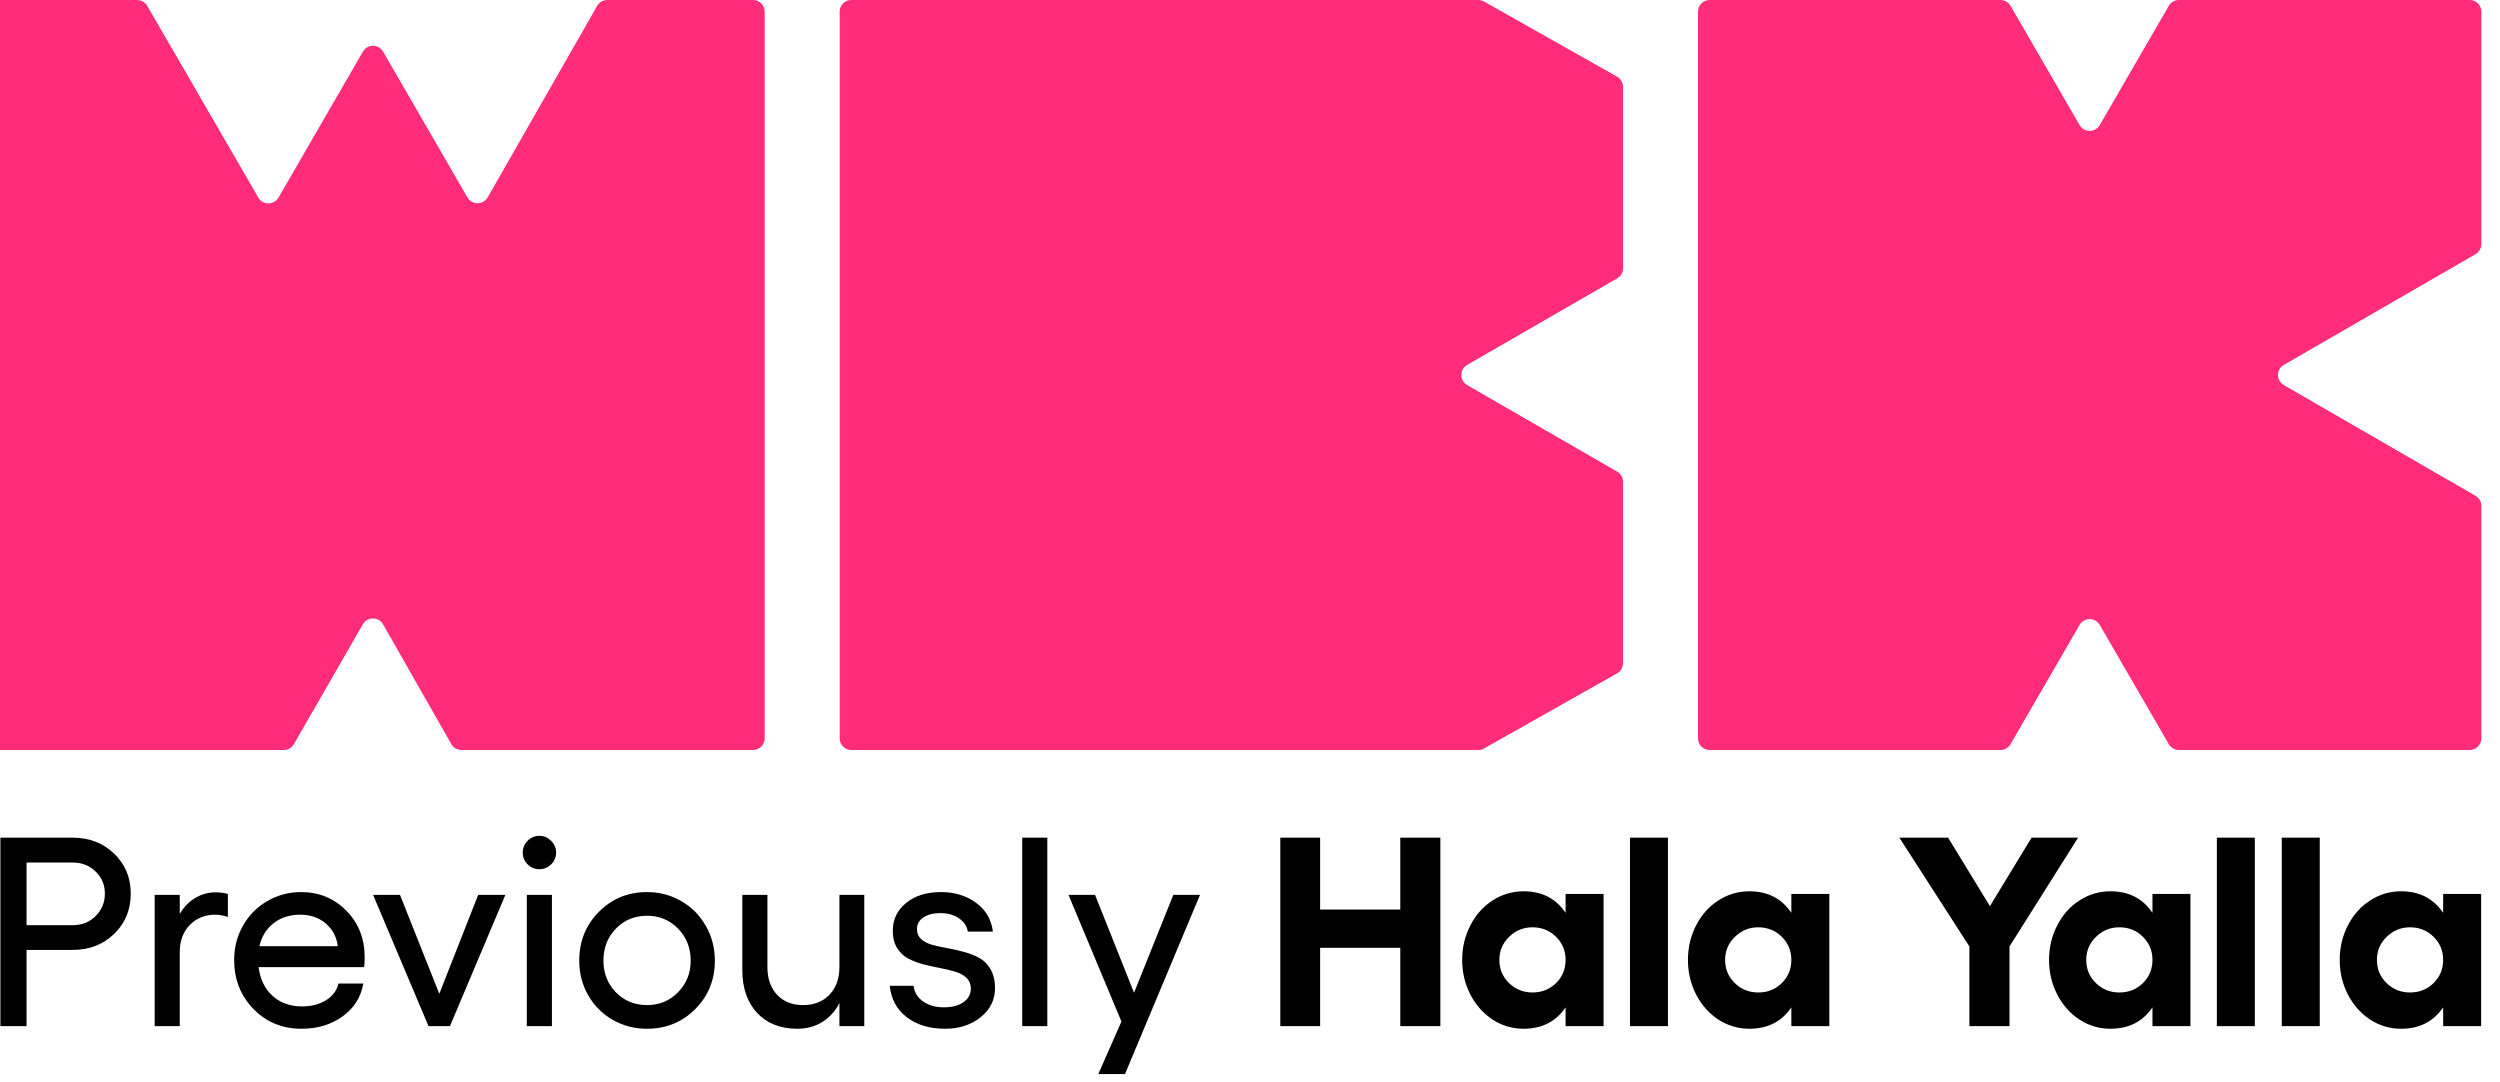
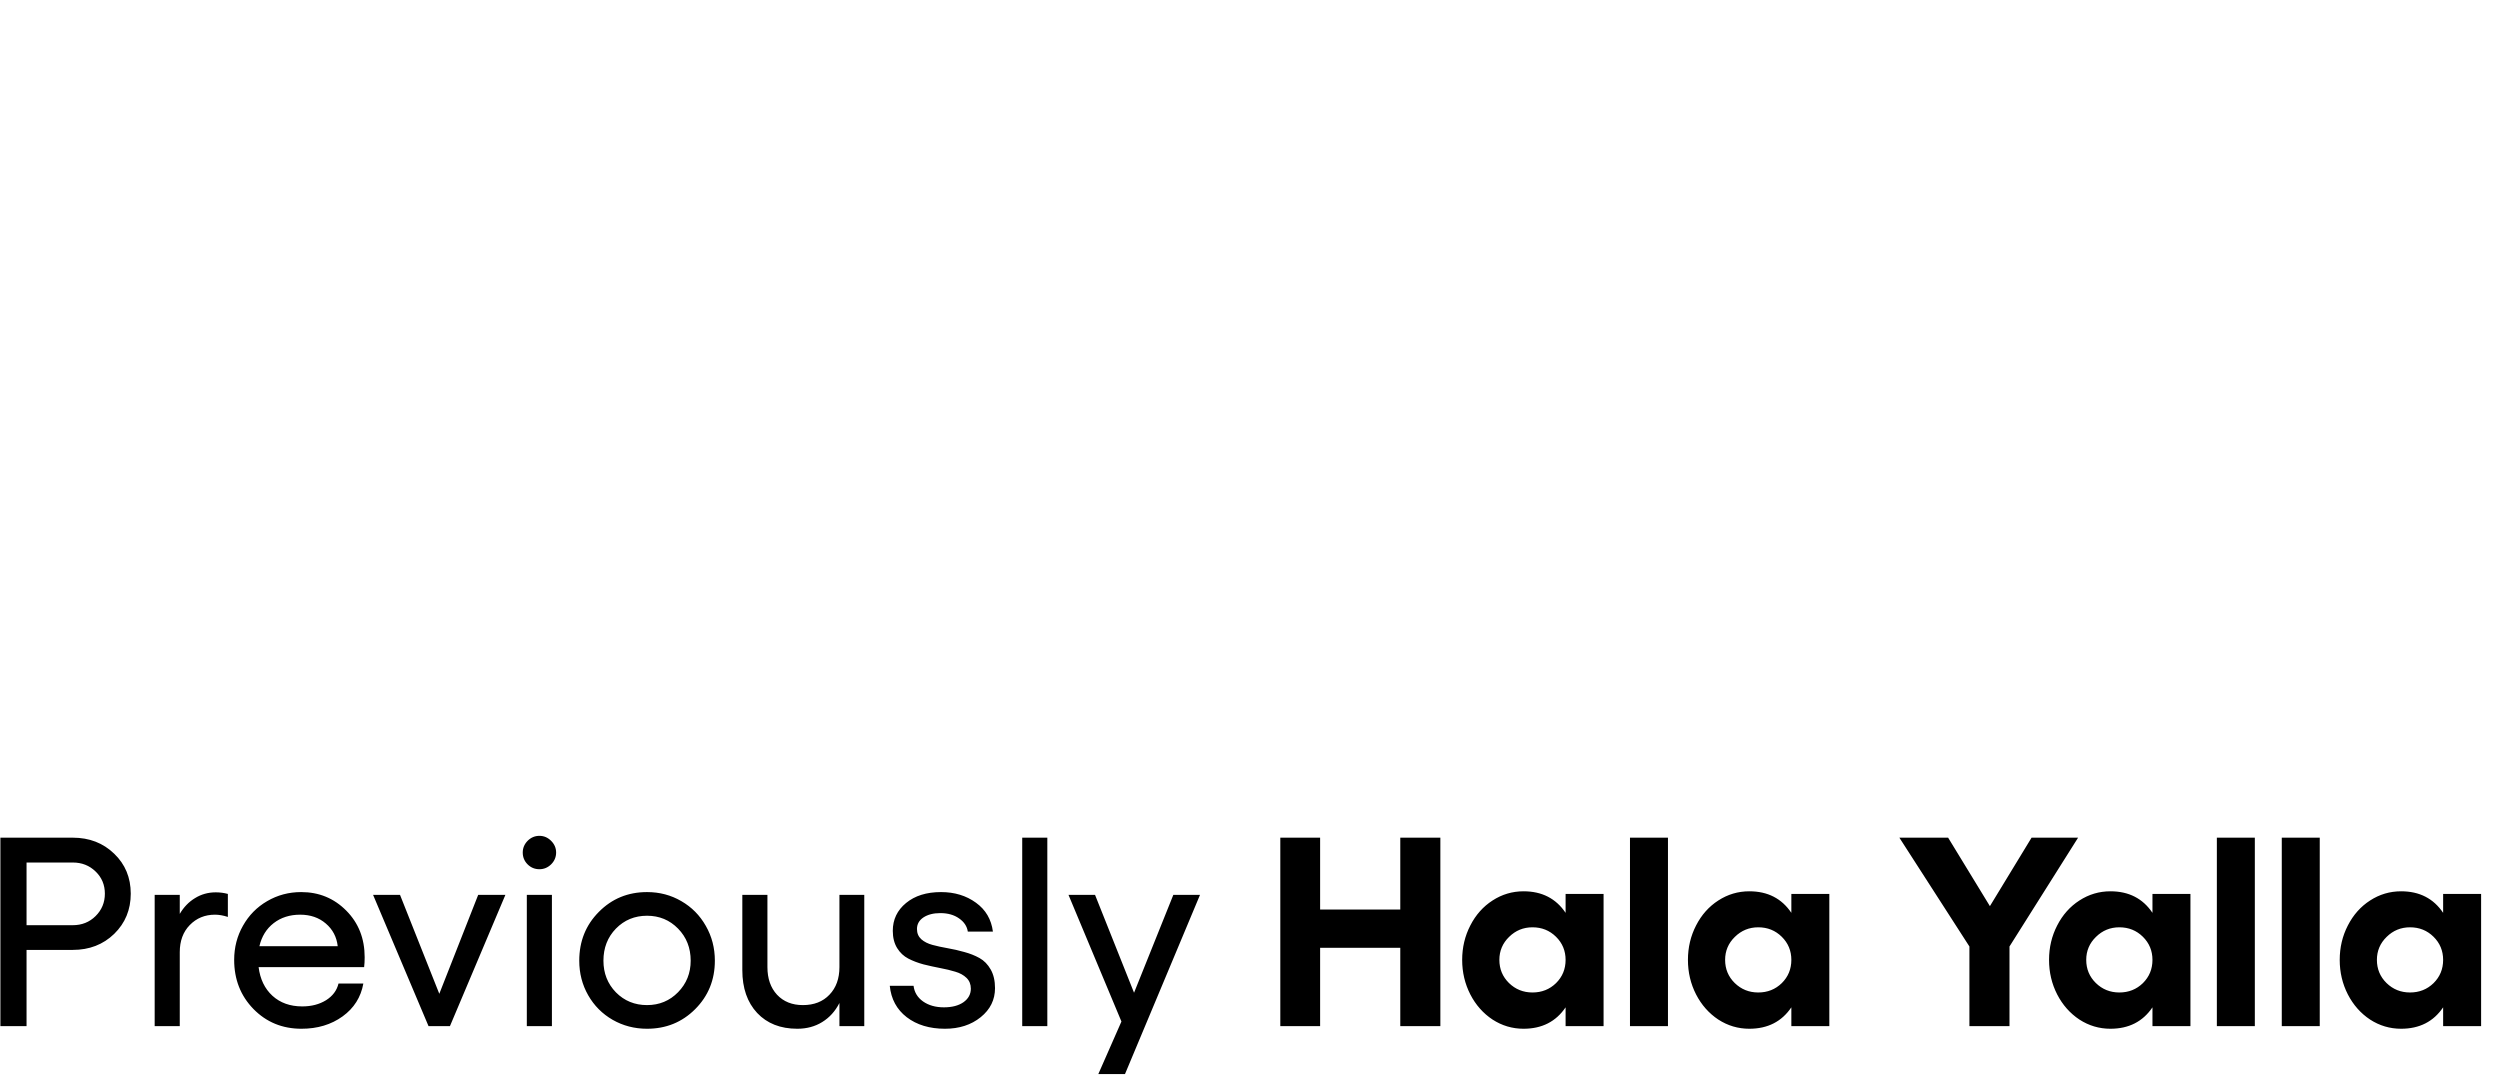
<svg xmlns="http://www.w3.org/2000/svg" width="268" height="116" viewBox="0 0 268 116" fill="none">
  <g clip-path="url(#clip0_4606_26561)">
-     <path fill-rule="evenodd" clip-rule="evenodd" d="M-2 1.251C-2 0.56 -1.44 0 -0.749 0H14.699C15.145 0 15.558 0.238 15.781 0.624L27.692 21.179C28.174 22.011 29.376 22.01 29.857 21.178L38.904 5.535C39.386 4.702 40.588 4.702 41.069 5.535L50.109 21.165C50.592 22 51.799 21.997 52.278 21.16L64.014 0.63C64.237 0.24 64.651 0 65.1 0H80.723C81.413 0 81.973 0.56 81.973 1.251V79.149C81.973 79.84 81.413 80.4 80.723 80.4H49.468C49.019 80.4 48.604 80.159 48.382 79.768L41.068 66.932C40.589 66.092 39.379 66.09 38.897 66.927L31.503 79.773C31.28 80.161 30.867 80.4 30.419 80.4H-0.749C-1.44 80.4 -2 79.84 -2 79.149V1.251ZM90.014 1.251C90.014 0.56 90.574 0 91.264 0H158.472C158.687 0 158.899 0.056 159.087 0.162L173.351 8.217C173.744 8.439 173.987 8.855 173.987 9.306V28.758C173.987 29.205 173.748 29.618 173.361 29.841L157.283 39.117C156.449 39.598 156.449 40.802 157.283 41.283L173.361 50.559C173.748 50.782 173.987 51.195 173.987 51.642V71.094C173.987 71.545 173.744 71.961 173.351 72.183L159.087 80.238C158.899 80.344 158.687 80.4 158.472 80.4H91.264C90.574 80.4 90.014 79.84 90.014 79.149V1.251ZM183.277 0C182.586 0 182.026 0.56 182.026 1.251V79.149C182.026 79.84 182.586 80.4 183.277 80.4H214.448C214.894 80.4 215.307 80.162 215.53 79.776L222.931 66.993C223.412 66.162 224.614 66.162 225.095 66.993L232.496 79.776C232.719 80.162 233.132 80.4 233.578 80.4H264.749C265.44 80.4 266 79.84 266 79.149V54.233C266 53.786 265.761 53.373 265.374 53.15L244.827 41.283C243.993 40.802 243.993 39.598 244.827 39.117L265.374 27.25C265.761 27.027 266 26.614 266 26.167V1.251C266 0.56 265.44 0 264.749 0H233.578C233.132 0 232.719 0.238 232.496 0.624L225.095 13.406C224.614 14.239 223.412 14.239 222.931 13.406L215.53 0.624C215.307 0.238 214.894 0 214.448 0H183.277Z" fill="#FF2C79" />
-   </g>
+     </g>
  <path d="M7.804 89.799C9.579 89.799 11.059 90.372 12.242 91.518C13.425 92.654 14.017 94.082 14.017 95.8C14.017 97.519 13.425 98.956 12.242 100.111C11.059 101.257 9.579 101.83 7.804 101.83H2.846V110H0.043V89.799H7.804ZM7.804 99.181C8.772 99.181 9.584 98.857 10.242 98.209C10.908 97.552 11.242 96.749 11.242 95.8C11.242 94.852 10.908 94.058 10.242 93.42C9.584 92.781 8.772 92.462 7.804 92.462H2.846V99.181H7.804ZM23.131 95.659C23.582 95.659 24.014 95.716 24.427 95.829V98.294C23.929 98.134 23.469 98.054 23.047 98.054C21.966 98.054 21.065 98.425 20.342 99.167C19.628 99.9 19.271 100.867 19.271 102.069V110H16.581V95.927H19.271V97.97C19.694 97.247 20.238 96.683 20.905 96.279C21.572 95.866 22.314 95.659 23.131 95.659ZM39.092 102.618C39.092 103.022 39.073 103.374 39.035 103.675H27.723C27.883 104.962 28.376 105.985 29.203 106.746C30.038 107.507 31.104 107.887 32.4 107.887C33.386 107.887 34.236 107.666 34.95 107.225C35.664 106.774 36.11 106.178 36.288 105.436H38.951C38.688 106.901 37.946 108.075 36.725 108.958C35.504 109.84 34.034 110.282 32.316 110.282C30.268 110.282 28.555 109.577 27.174 108.169C25.794 106.751 25.103 104.994 25.103 102.9C25.103 101.567 25.418 100.346 26.047 99.238C26.676 98.12 27.54 97.242 28.639 96.603C29.747 95.955 30.963 95.631 32.288 95.631C34.194 95.631 35.805 96.293 37.119 97.618C38.434 98.942 39.092 100.609 39.092 102.618ZM27.808 101.435H36.204C36.091 100.44 35.664 99.627 34.922 98.998C34.189 98.369 33.274 98.054 32.175 98.054C31.067 98.054 30.123 98.355 29.343 98.956C28.564 99.557 28.052 100.383 27.808 101.435ZM54.179 95.927L48.234 110H45.938L39.993 95.927H42.881L47.093 106.535L51.263 95.927H54.179ZM57.827 89.602C58.306 89.602 58.724 89.781 59.081 90.138C59.438 90.494 59.616 90.912 59.616 91.391C59.616 91.879 59.438 92.302 59.081 92.659C58.724 93.007 58.306 93.18 57.827 93.18C57.329 93.18 56.907 93.007 56.559 92.659C56.212 92.311 56.038 91.889 56.038 91.391C56.038 90.912 56.212 90.494 56.559 90.138C56.916 89.781 57.339 89.602 57.827 89.602ZM56.475 95.927H59.165V110H56.475V95.927ZM69.364 95.631C70.707 95.631 71.933 95.955 73.041 96.603C74.149 97.242 75.023 98.125 75.661 99.252C76.309 100.379 76.633 101.623 76.633 102.985C76.633 105.041 75.929 106.774 74.52 108.183C73.121 109.582 71.402 110.282 69.364 110.282C68.021 110.282 66.791 109.962 65.674 109.324C64.565 108.685 63.692 107.807 63.053 106.69C62.415 105.572 62.096 104.337 62.096 102.985C62.096 100.909 62.795 99.167 64.194 97.758C65.594 96.34 67.317 95.631 69.364 95.631ZM69.364 98.167C68.04 98.167 66.927 98.627 66.026 99.547C65.133 100.468 64.688 101.614 64.688 102.985C64.688 104.328 65.133 105.459 66.026 106.38C66.927 107.291 68.04 107.746 69.364 107.746C70.679 107.746 71.787 107.286 72.689 106.366C73.59 105.445 74.041 104.318 74.041 102.985C74.041 101.614 73.59 100.468 72.689 99.547C71.787 98.627 70.679 98.167 69.364 98.167ZM89.987 95.927H92.65V110H89.987V107.521C89.537 108.403 88.922 109.084 88.142 109.563C87.372 110.042 86.48 110.282 85.466 110.282C83.662 110.282 82.23 109.718 81.169 108.591C80.108 107.455 79.577 105.924 79.577 103.999V95.927H82.268V103.675C82.268 104.905 82.611 105.891 83.296 106.633C83.991 107.375 84.916 107.746 86.071 107.746C87.264 107.746 88.213 107.375 88.917 106.633C89.631 105.891 89.987 104.905 89.987 103.675V95.927ZM101.299 110.282C99.647 110.282 98.28 109.869 97.2 109.042C96.129 108.216 95.524 107.093 95.383 105.675H97.933C98.017 106.37 98.355 106.929 98.947 107.352C99.548 107.774 100.294 107.986 101.187 107.986C102.06 107.986 102.76 107.802 103.286 107.436C103.812 107.061 104.074 106.577 104.074 105.985C104.074 105.516 103.92 105.131 103.61 104.83C103.3 104.53 102.901 104.309 102.412 104.168C101.924 104.018 101.379 103.886 100.778 103.774C100.186 103.661 99.59 103.529 98.989 103.379C98.397 103.219 97.857 103.013 97.369 102.759C96.881 102.506 96.482 102.13 96.172 101.632C95.862 101.125 95.707 100.51 95.707 99.787C95.707 98.576 96.181 97.58 97.13 96.801C98.078 96.021 99.327 95.631 100.877 95.631C102.332 95.631 103.581 96.012 104.624 96.772C105.666 97.524 106.272 98.557 106.441 99.871H103.75C103.666 99.299 103.351 98.824 102.807 98.449C102.271 98.073 101.605 97.885 100.806 97.885C100.064 97.885 99.459 98.04 98.989 98.35C98.529 98.66 98.299 99.073 98.299 99.59C98.299 100.041 98.454 100.407 98.764 100.689C99.074 100.961 99.473 101.163 99.961 101.294C100.449 101.426 100.989 101.543 101.581 101.646C102.182 101.75 102.778 101.886 103.37 102.055C103.971 102.215 104.516 102.431 105.004 102.703C105.493 102.975 105.892 103.384 106.202 103.929C106.512 104.473 106.666 105.14 106.666 105.929C106.666 107.178 106.155 108.216 105.131 109.042C104.107 109.869 102.83 110.282 101.299 110.282ZM112.273 89.799V110H109.582V89.799H112.273ZM125.782 95.927H128.642L120.598 115.142H117.739L120.218 109.507L114.541 95.927H117.387L121.57 106.422L125.782 95.927ZM150.11 89.799H154.407V110H150.11V101.604H141.517V110H137.249V89.799H141.517V97.505H150.11V89.799ZM167.832 95.829H171.903V110H167.832V107.986C166.799 109.516 165.296 110.282 163.324 110.282C162.122 110.282 161.014 109.953 160 109.296C158.995 108.629 158.201 107.732 157.619 106.605C157.037 105.469 156.745 104.234 156.745 102.9C156.745 101.567 157.037 100.336 157.619 99.209C158.201 98.073 158.995 97.181 160 96.533C161.014 95.876 162.122 95.547 163.324 95.547C165.296 95.547 166.799 96.317 167.832 97.857V95.829ZM164.282 106.394C165.277 106.394 166.118 106.06 166.803 105.394C167.489 104.717 167.832 103.886 167.832 102.9C167.832 101.924 167.489 101.097 166.803 100.421C166.118 99.745 165.277 99.407 164.282 99.407C163.305 99.407 162.469 99.749 161.774 100.435C161.08 101.111 160.732 101.933 160.732 102.9C160.732 103.877 161.075 104.703 161.76 105.379C162.455 106.056 163.296 106.394 164.282 106.394ZM178.806 89.799V110H174.734V89.799H178.806ZM192.033 95.829H196.104V110H192.033V107.986C191 109.516 189.498 110.282 187.525 110.282C186.323 110.282 185.215 109.953 184.201 109.296C183.196 108.629 182.402 107.732 181.82 106.605C181.238 105.469 180.947 104.234 180.947 102.9C180.947 101.567 181.238 100.336 181.82 99.209C182.402 98.073 183.196 97.181 184.201 96.533C185.215 95.876 186.323 95.547 187.525 95.547C189.498 95.547 191 96.317 192.033 97.857V95.829ZM188.483 106.394C189.479 106.394 190.319 106.06 191.005 105.394C191.69 104.717 192.033 103.886 192.033 102.9C192.033 101.924 191.69 101.097 191.005 100.421C190.319 99.745 189.479 99.407 188.483 99.407C187.507 99.407 186.671 99.749 185.976 100.435C185.281 101.111 184.933 101.933 184.933 102.9C184.933 103.877 185.276 104.703 185.962 105.379C186.657 106.056 187.497 106.394 188.483 106.394ZM203.613 89.799H208.839L213.318 97.139L217.784 89.799H222.771L215.417 101.463V110H211.121V101.463L203.613 89.799ZM230.744 95.829H234.815V110H230.744V107.986C229.711 109.516 228.208 110.282 226.236 110.282C225.034 110.282 223.926 109.953 222.912 109.296C221.907 108.629 221.113 107.732 220.531 106.605C219.949 105.469 219.658 104.234 219.658 102.9C219.658 101.567 219.949 100.336 220.531 99.209C221.113 98.073 221.907 97.181 222.912 96.533C223.926 95.876 225.034 95.547 226.236 95.547C228.208 95.547 229.711 96.317 230.744 97.857V95.829ZM227.194 106.394C228.19 106.394 229.03 106.06 229.716 105.394C230.401 104.717 230.744 103.886 230.744 102.9C230.744 101.924 230.401 101.097 229.716 100.421C229.03 99.745 228.19 99.407 227.194 99.407C226.217 99.407 225.382 99.749 224.687 100.435C223.992 101.111 223.644 101.933 223.644 102.9C223.644 103.877 223.987 104.703 224.673 105.379C225.368 106.056 226.208 106.394 227.194 106.394ZM241.718 89.799V110H237.647V89.799H241.718ZM248.677 89.799V110H244.606V89.799H248.677ZM261.904 95.829H265.975V110H261.904V107.986C260.871 109.516 259.369 110.282 257.396 110.282C256.194 110.282 255.086 109.953 254.072 109.296C253.067 108.629 252.274 107.732 251.691 106.605C251.109 105.469 250.818 104.234 250.818 102.9C250.818 101.567 251.109 100.336 251.691 99.209C252.274 98.073 253.067 97.181 254.072 96.533C255.086 95.876 256.194 95.547 257.396 95.547C259.369 95.547 260.871 96.317 261.904 97.857V95.829ZM258.354 106.394C259.35 106.394 260.19 106.06 260.876 105.394C261.561 104.717 261.904 103.886 261.904 102.9C261.904 101.924 261.561 101.097 260.876 100.421C260.19 99.745 259.35 99.407 258.354 99.407C257.378 99.407 256.542 99.749 255.847 100.435C255.152 101.111 254.804 101.933 254.804 102.9C254.804 103.877 255.147 104.703 255.833 105.379C256.528 106.056 257.368 106.394 258.354 106.394Z" fill="black" />
</svg>